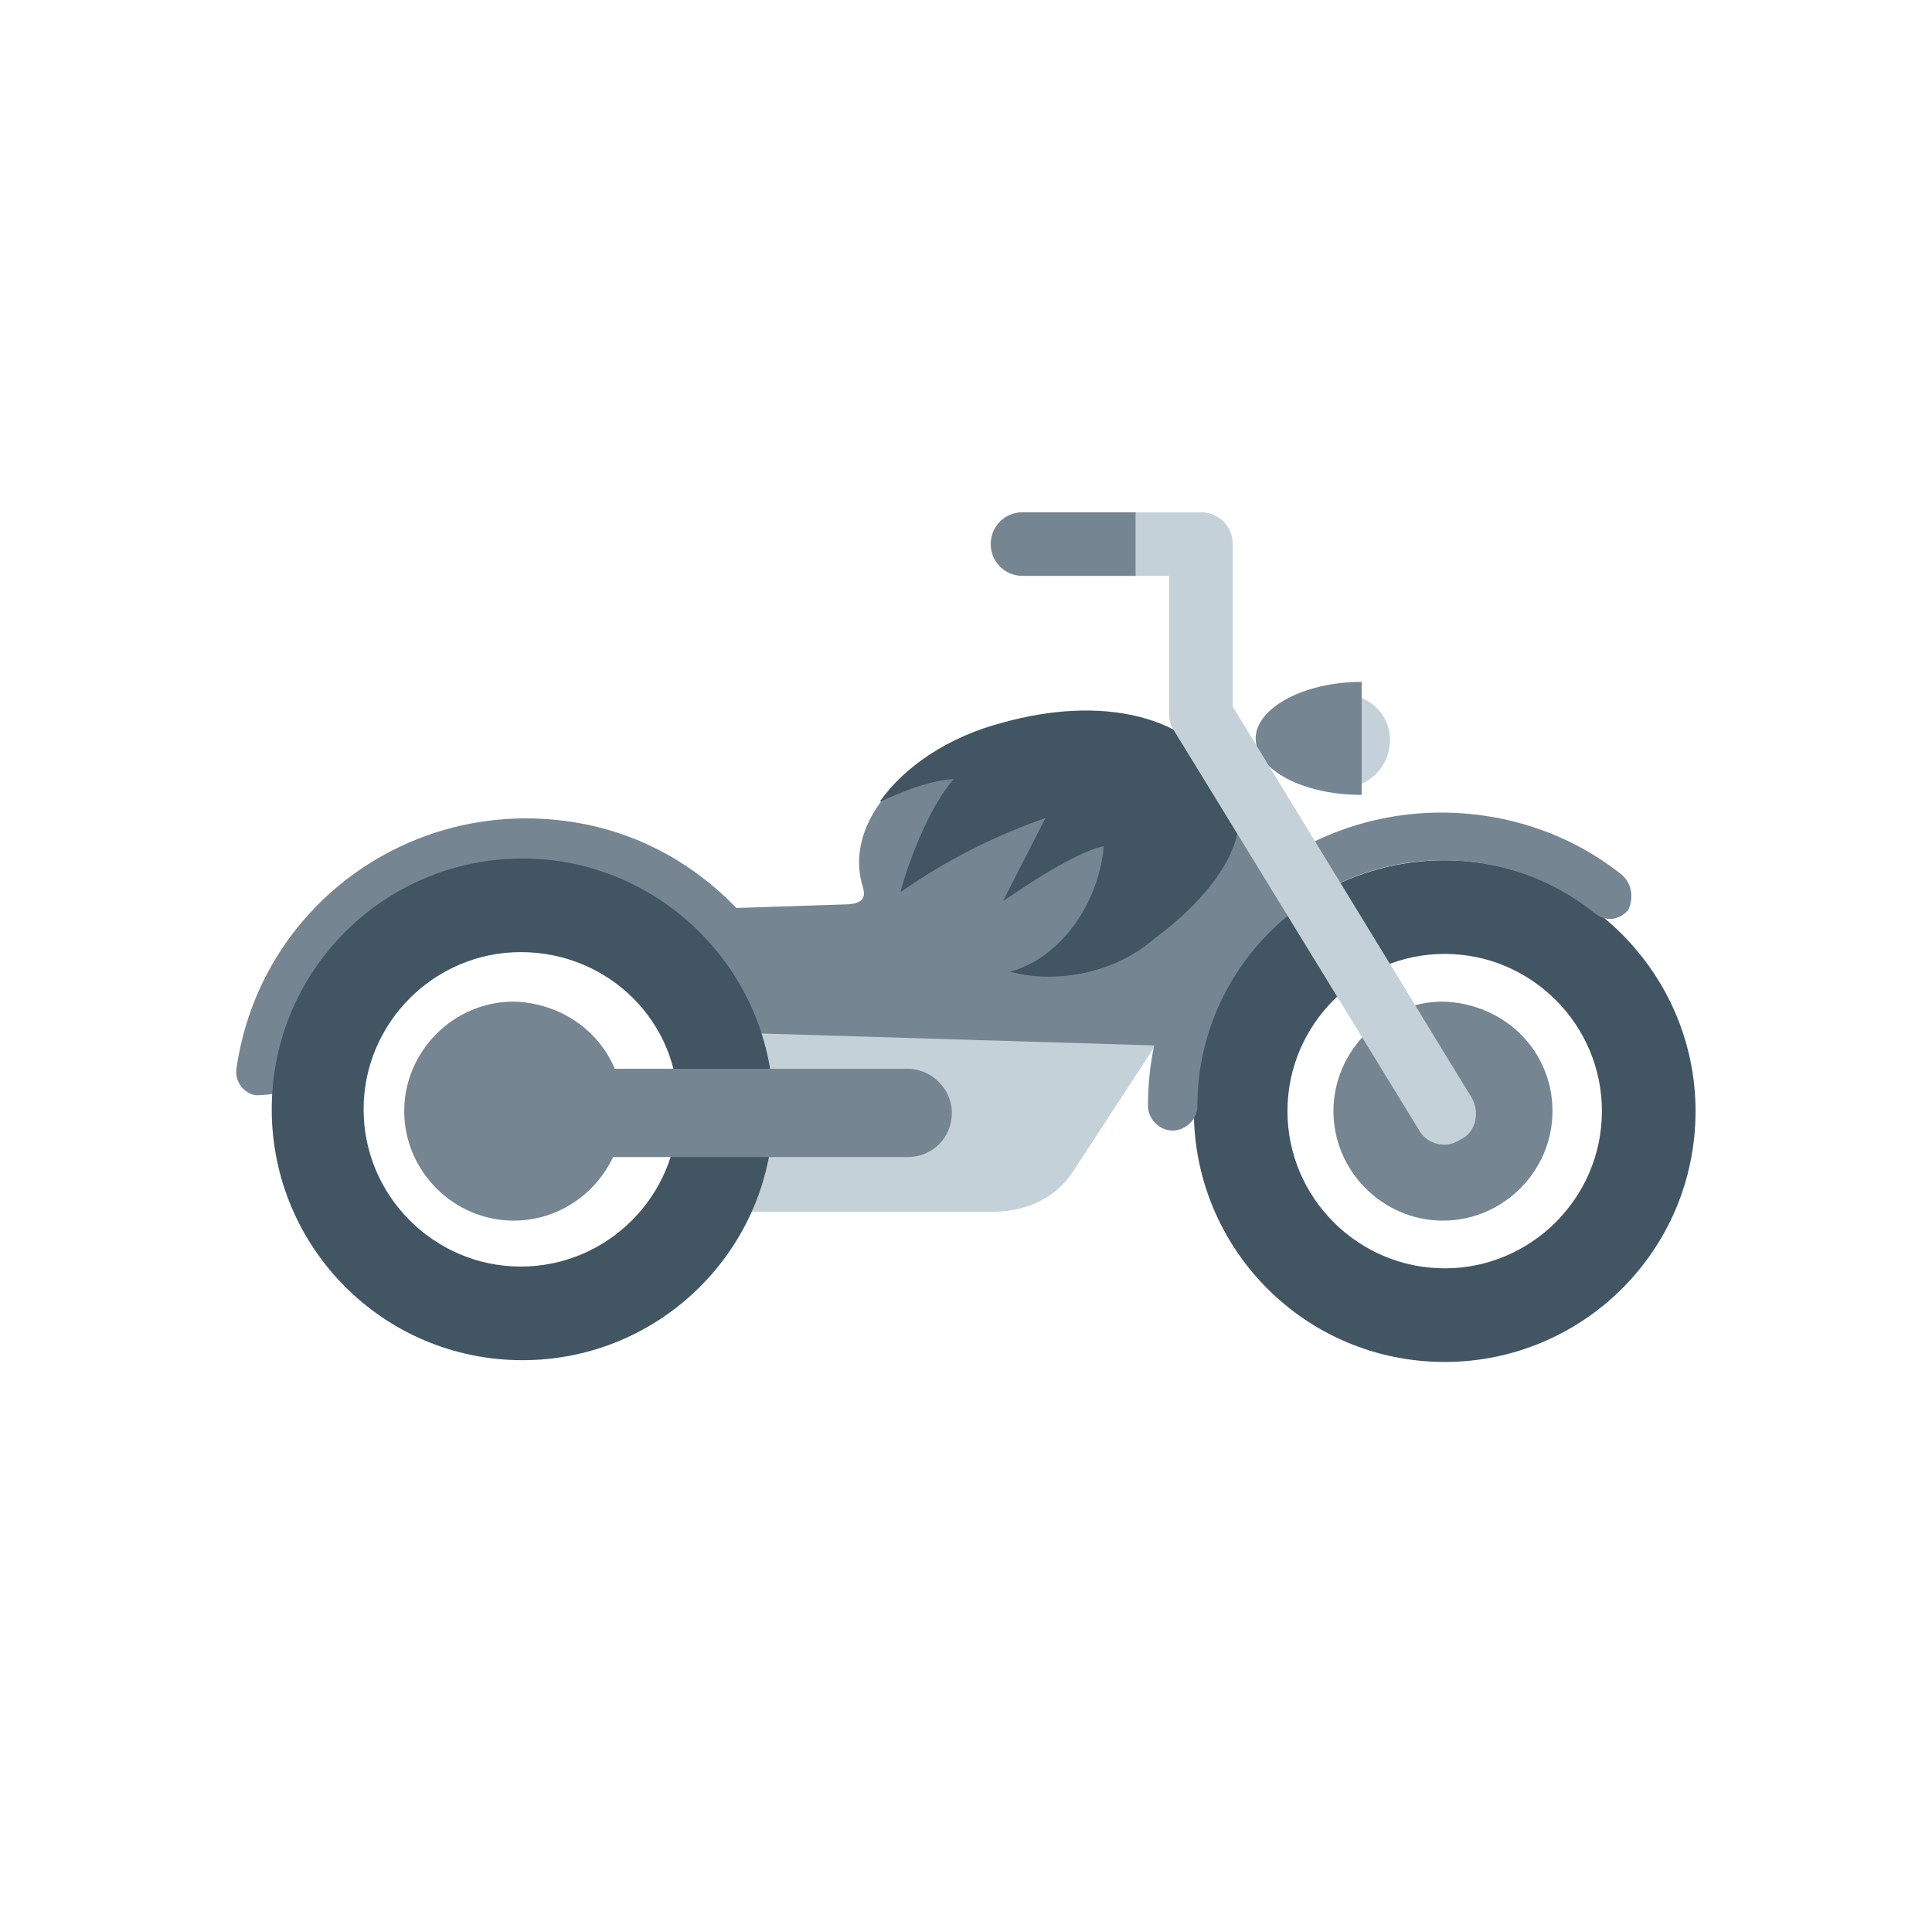
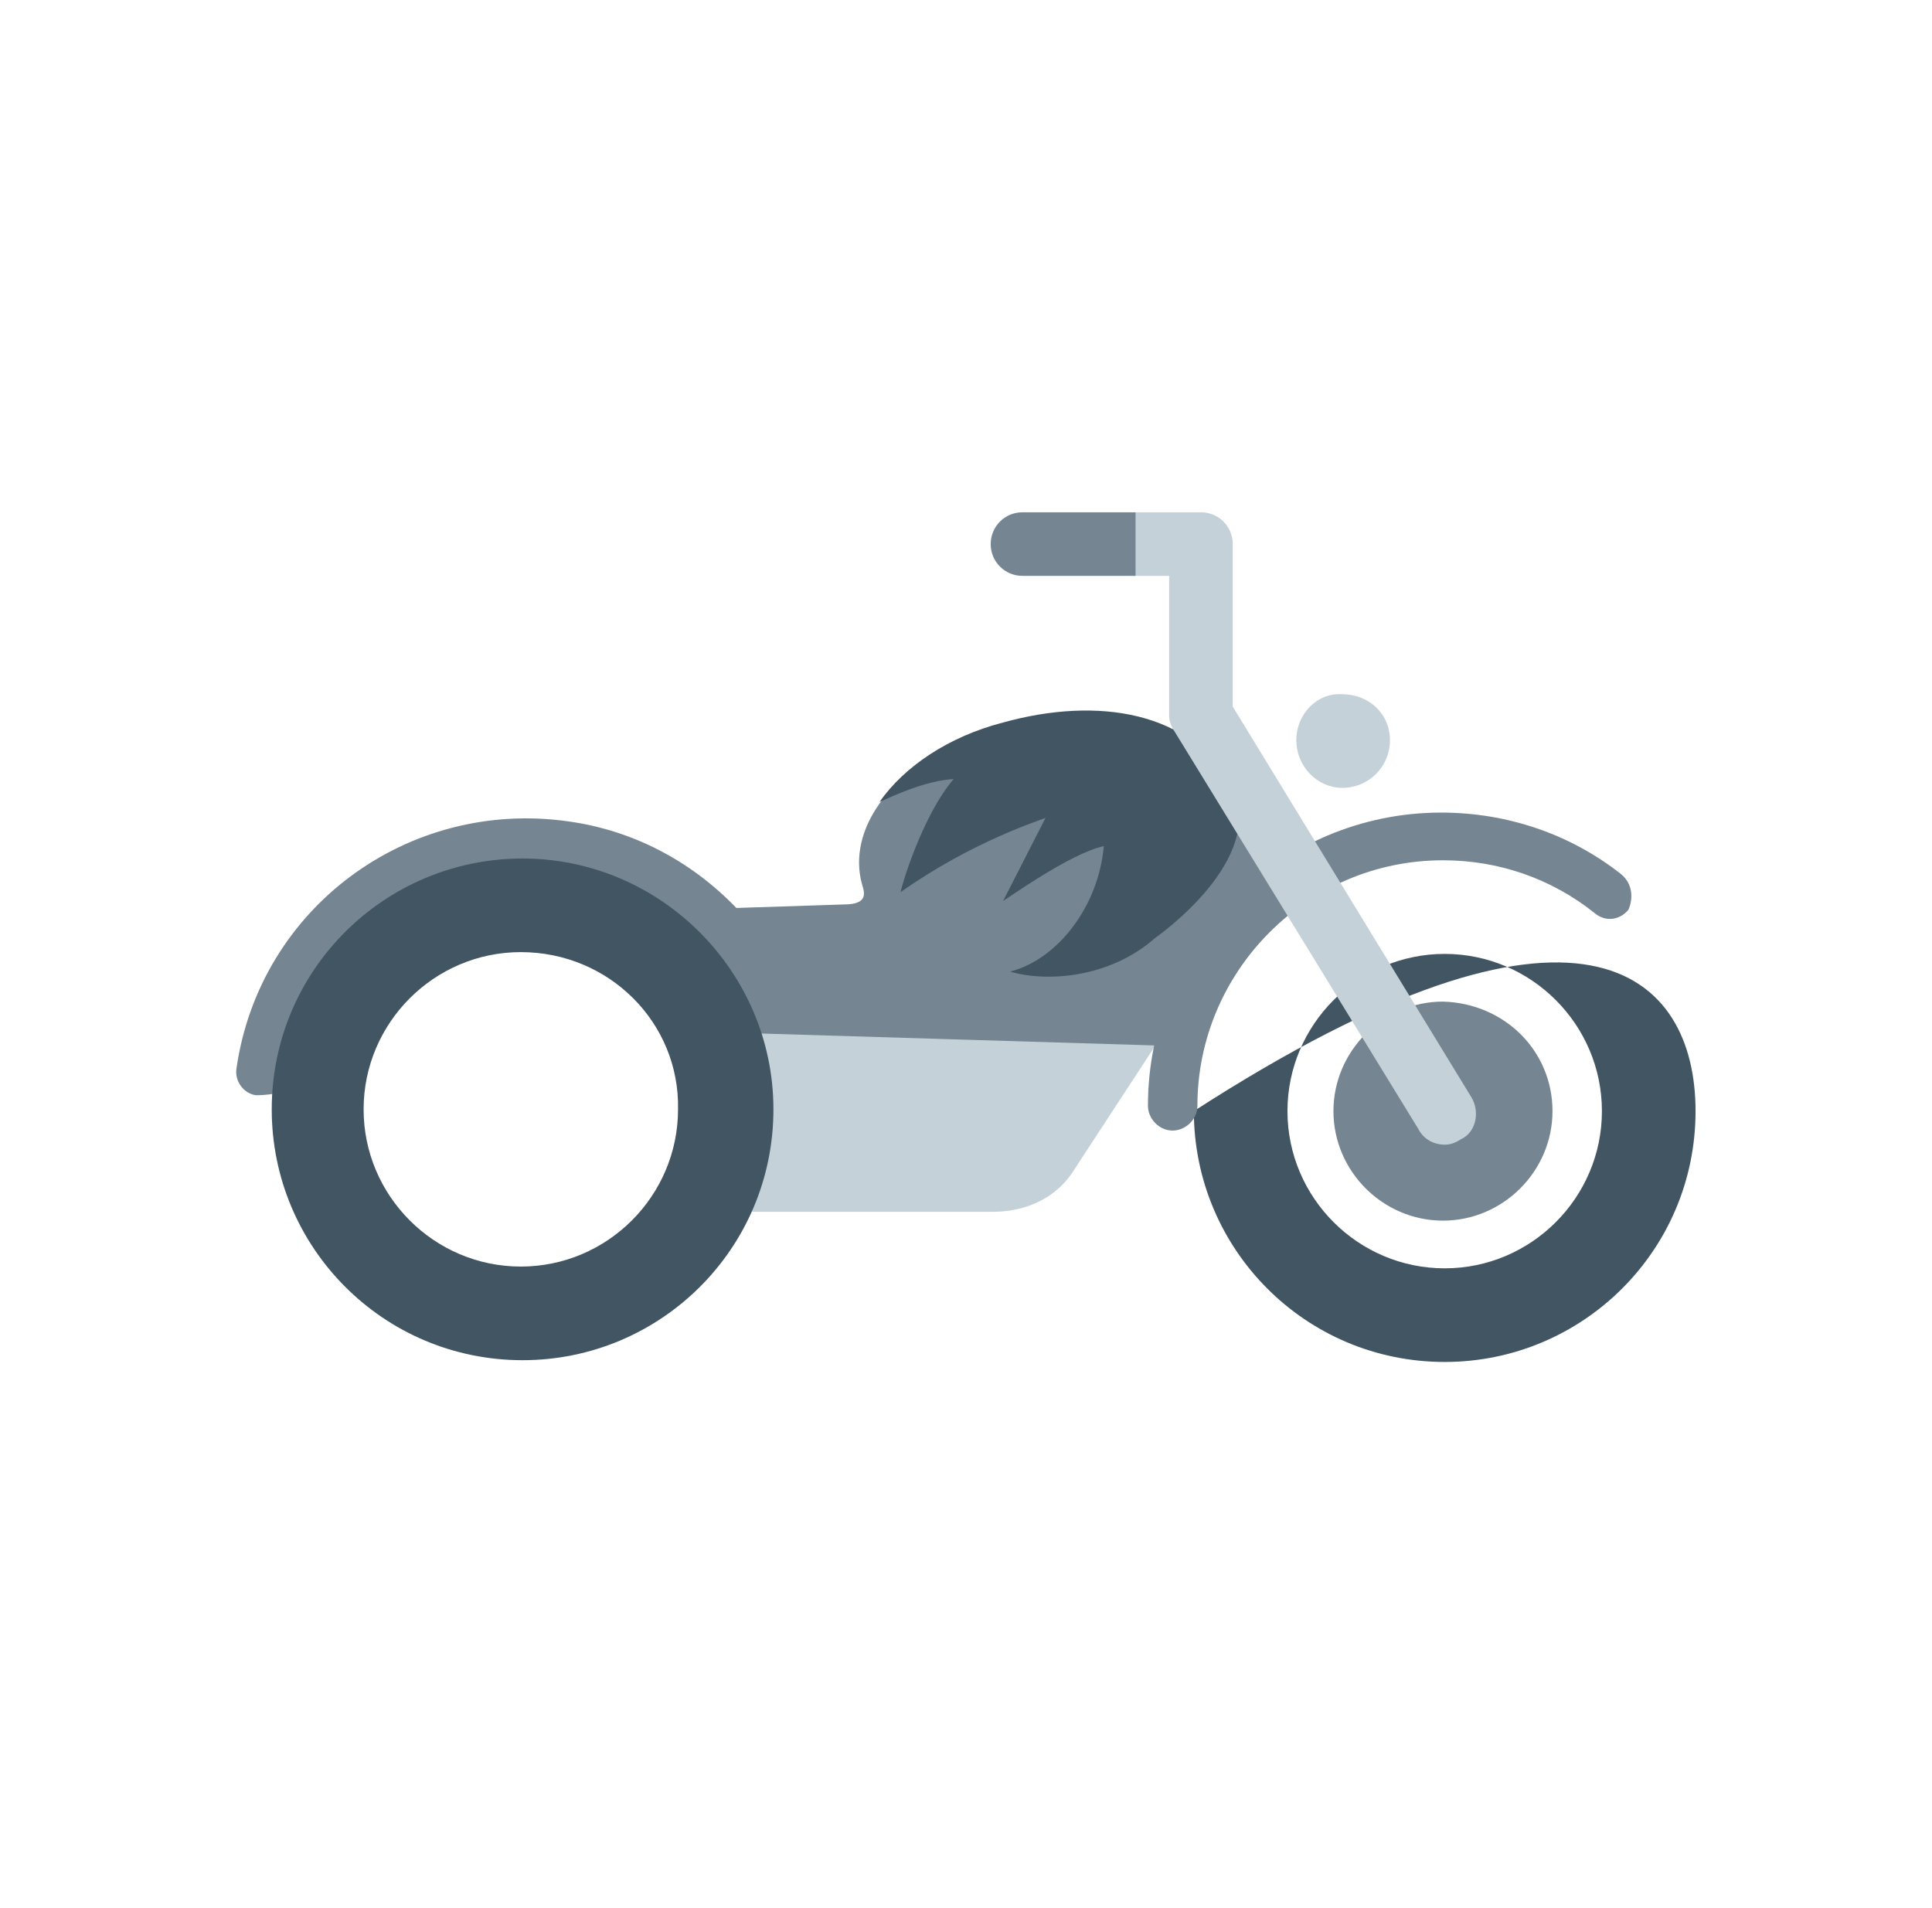
<svg xmlns="http://www.w3.org/2000/svg" width="80" height="79" viewBox="0 0 80 79" fill="none">
  <path d="M48.266 41.256L31.369 42.645C31.735 43.743 31.881 44.84 31.881 46.01C31.881 47.473 31.588 48.863 31.076 50.18H41.097C42.195 50.18 43.658 49.814 44.535 48.351L48.266 42.645V41.256Z" fill="#C5D1D8" />
-   <path d="M70.209 46.01C70.209 51.789 65.527 56.397 59.822 56.397C54.043 56.397 49.435 51.716 49.435 46.01C49.435 40.232 54.116 35.623 59.822 35.623C65.527 35.623 70.209 40.305 70.209 46.01ZM59.822 39.5C56.237 39.5 53.311 42.426 53.311 46.01C53.311 49.595 56.237 52.52 59.822 52.52C63.406 52.52 66.332 49.595 66.332 46.01C66.332 42.426 63.406 39.5 59.822 39.5Z" fill="#425563" />
+   <path d="M70.209 46.01C70.209 51.789 65.527 56.397 59.822 56.397C54.043 56.397 49.435 51.716 49.435 46.01C65.527 35.623 70.209 40.305 70.209 46.01ZM59.822 39.5C56.237 39.5 53.311 42.426 53.311 46.01C53.311 49.595 56.237 52.52 59.822 52.52C63.406 52.52 66.332 49.595 66.332 46.01C66.332 42.426 63.406 39.5 59.822 39.5Z" fill="#425563" />
  <path d="M53.678 30.649C53.678 31.746 54.556 32.624 55.58 32.624C56.677 32.624 57.555 31.746 57.555 30.649C57.555 29.552 56.677 28.747 55.58 28.747C54.556 28.674 53.678 29.552 53.678 30.649Z" fill="#C5D1D8" />
  <path d="M64.285 46.01C64.285 48.497 62.237 50.545 59.75 50.545C57.263 50.545 55.215 48.497 55.215 46.01C55.215 43.523 57.263 41.475 59.75 41.475C62.31 41.548 64.285 43.523 64.285 46.01Z" fill="#758592" />
  <path d="M67.138 36.208C65.017 34.526 62.383 33.648 59.677 33.648C53.02 33.648 47.534 39.061 47.534 45.791C47.534 46.303 47.973 46.815 48.558 46.815C49.07 46.815 49.582 46.376 49.582 45.791C49.582 40.231 54.117 35.623 59.75 35.623C62.017 35.623 64.212 36.355 66.041 37.818C66.48 38.183 67.065 38.11 67.43 37.671C67.65 37.159 67.577 36.574 67.138 36.208Z" fill="#758592" />
  <path d="M49.948 32.624C49.216 30.064 45.486 28.893 41.536 29.991C39.268 30.649 37.44 31.892 36.416 33.282C35.684 34.306 35.391 35.477 35.684 36.574C35.757 36.867 36.05 37.452 34.953 37.452L30.491 37.598C28.589 35.623 26.175 34.38 23.541 34.014C16.885 33.063 10.741 37.598 9.79 44.255C9.716 44.767 10.082 45.279 10.594 45.352C10.667 45.352 11.033 45.352 11.399 45.279C11.911 39.792 16.007 35.623 21.64 35.623C26.394 35.623 29.979 38.549 31.368 42.792L48.266 43.304L49.948 38.842L52.947 37.232C53.313 36.135 50.24 33.794 49.948 32.624Z" fill="#758592" />
-   <path d="M56.384 32.916C53.97 32.916 51.995 31.892 51.995 30.576C51.995 29.332 53.97 28.235 56.384 28.235V32.916Z" fill="#758592" />
  <path d="M47.828 38.842C45.926 40.524 43.293 40.671 41.83 40.232C43.805 39.72 45.487 37.525 45.707 35.038C44.317 35.331 41.684 37.233 41.537 37.306L43.293 33.868C43.147 33.941 40.294 34.819 37.295 36.94C37.295 36.794 38.172 33.795 39.489 32.259C38.319 32.332 37.075 32.917 36.417 33.21C37.441 31.747 39.27 30.503 41.537 29.918C45.487 28.821 49.364 29.479 50.974 32.551C52.583 35.55 47.828 38.842 47.828 38.842Z" fill="#425563" />
  <path d="M60.92 45.425L51.045 29.259V22.53C51.045 21.798 50.46 21.213 49.729 21.213H46.949V23.846H48.412V29.625C48.412 29.845 48.485 30.064 48.632 30.283L58.726 46.742C58.946 47.181 59.384 47.4 59.823 47.4C60.043 47.4 60.262 47.327 60.482 47.181C61.14 46.888 61.286 46.01 60.92 45.425Z" fill="#C5D1D8" />
  <path d="M47.021 21.213V23.846H42.339C41.608 23.846 41.023 23.261 41.023 22.53C41.023 21.798 41.608 21.213 42.339 21.213H47.021Z" fill="#758592" />
  <path d="M32.026 45.937C32.026 51.715 27.345 56.324 21.639 56.324C15.86 56.324 11.252 51.642 11.252 45.937C11.252 40.158 15.933 35.55 21.639 35.55C27.345 35.55 32.026 40.231 32.026 45.937ZM21.566 39.426C17.982 39.426 15.056 42.352 15.056 45.937C15.056 49.521 17.982 52.447 21.566 52.447C25.15 52.447 28.076 49.521 28.076 45.937C28.149 42.352 25.223 39.426 21.566 39.426Z" fill="#425563" />
-   <path d="M25.809 46.01C25.809 48.497 23.761 50.545 21.273 50.545C18.786 50.545 16.738 48.497 16.738 46.01C16.738 43.523 18.786 41.475 21.273 41.475C23.834 41.548 25.809 43.523 25.809 46.01Z" fill="#758592" />
-   <path d="M39.414 46.083C39.414 47.107 38.61 47.912 37.586 47.912H21.859C20.835 47.912 20.03 47.107 20.03 46.083C20.03 45.059 20.835 44.255 21.859 44.255H37.586C38.537 44.255 39.414 45.059 39.414 46.083Z" fill="#758592" />
</svg>